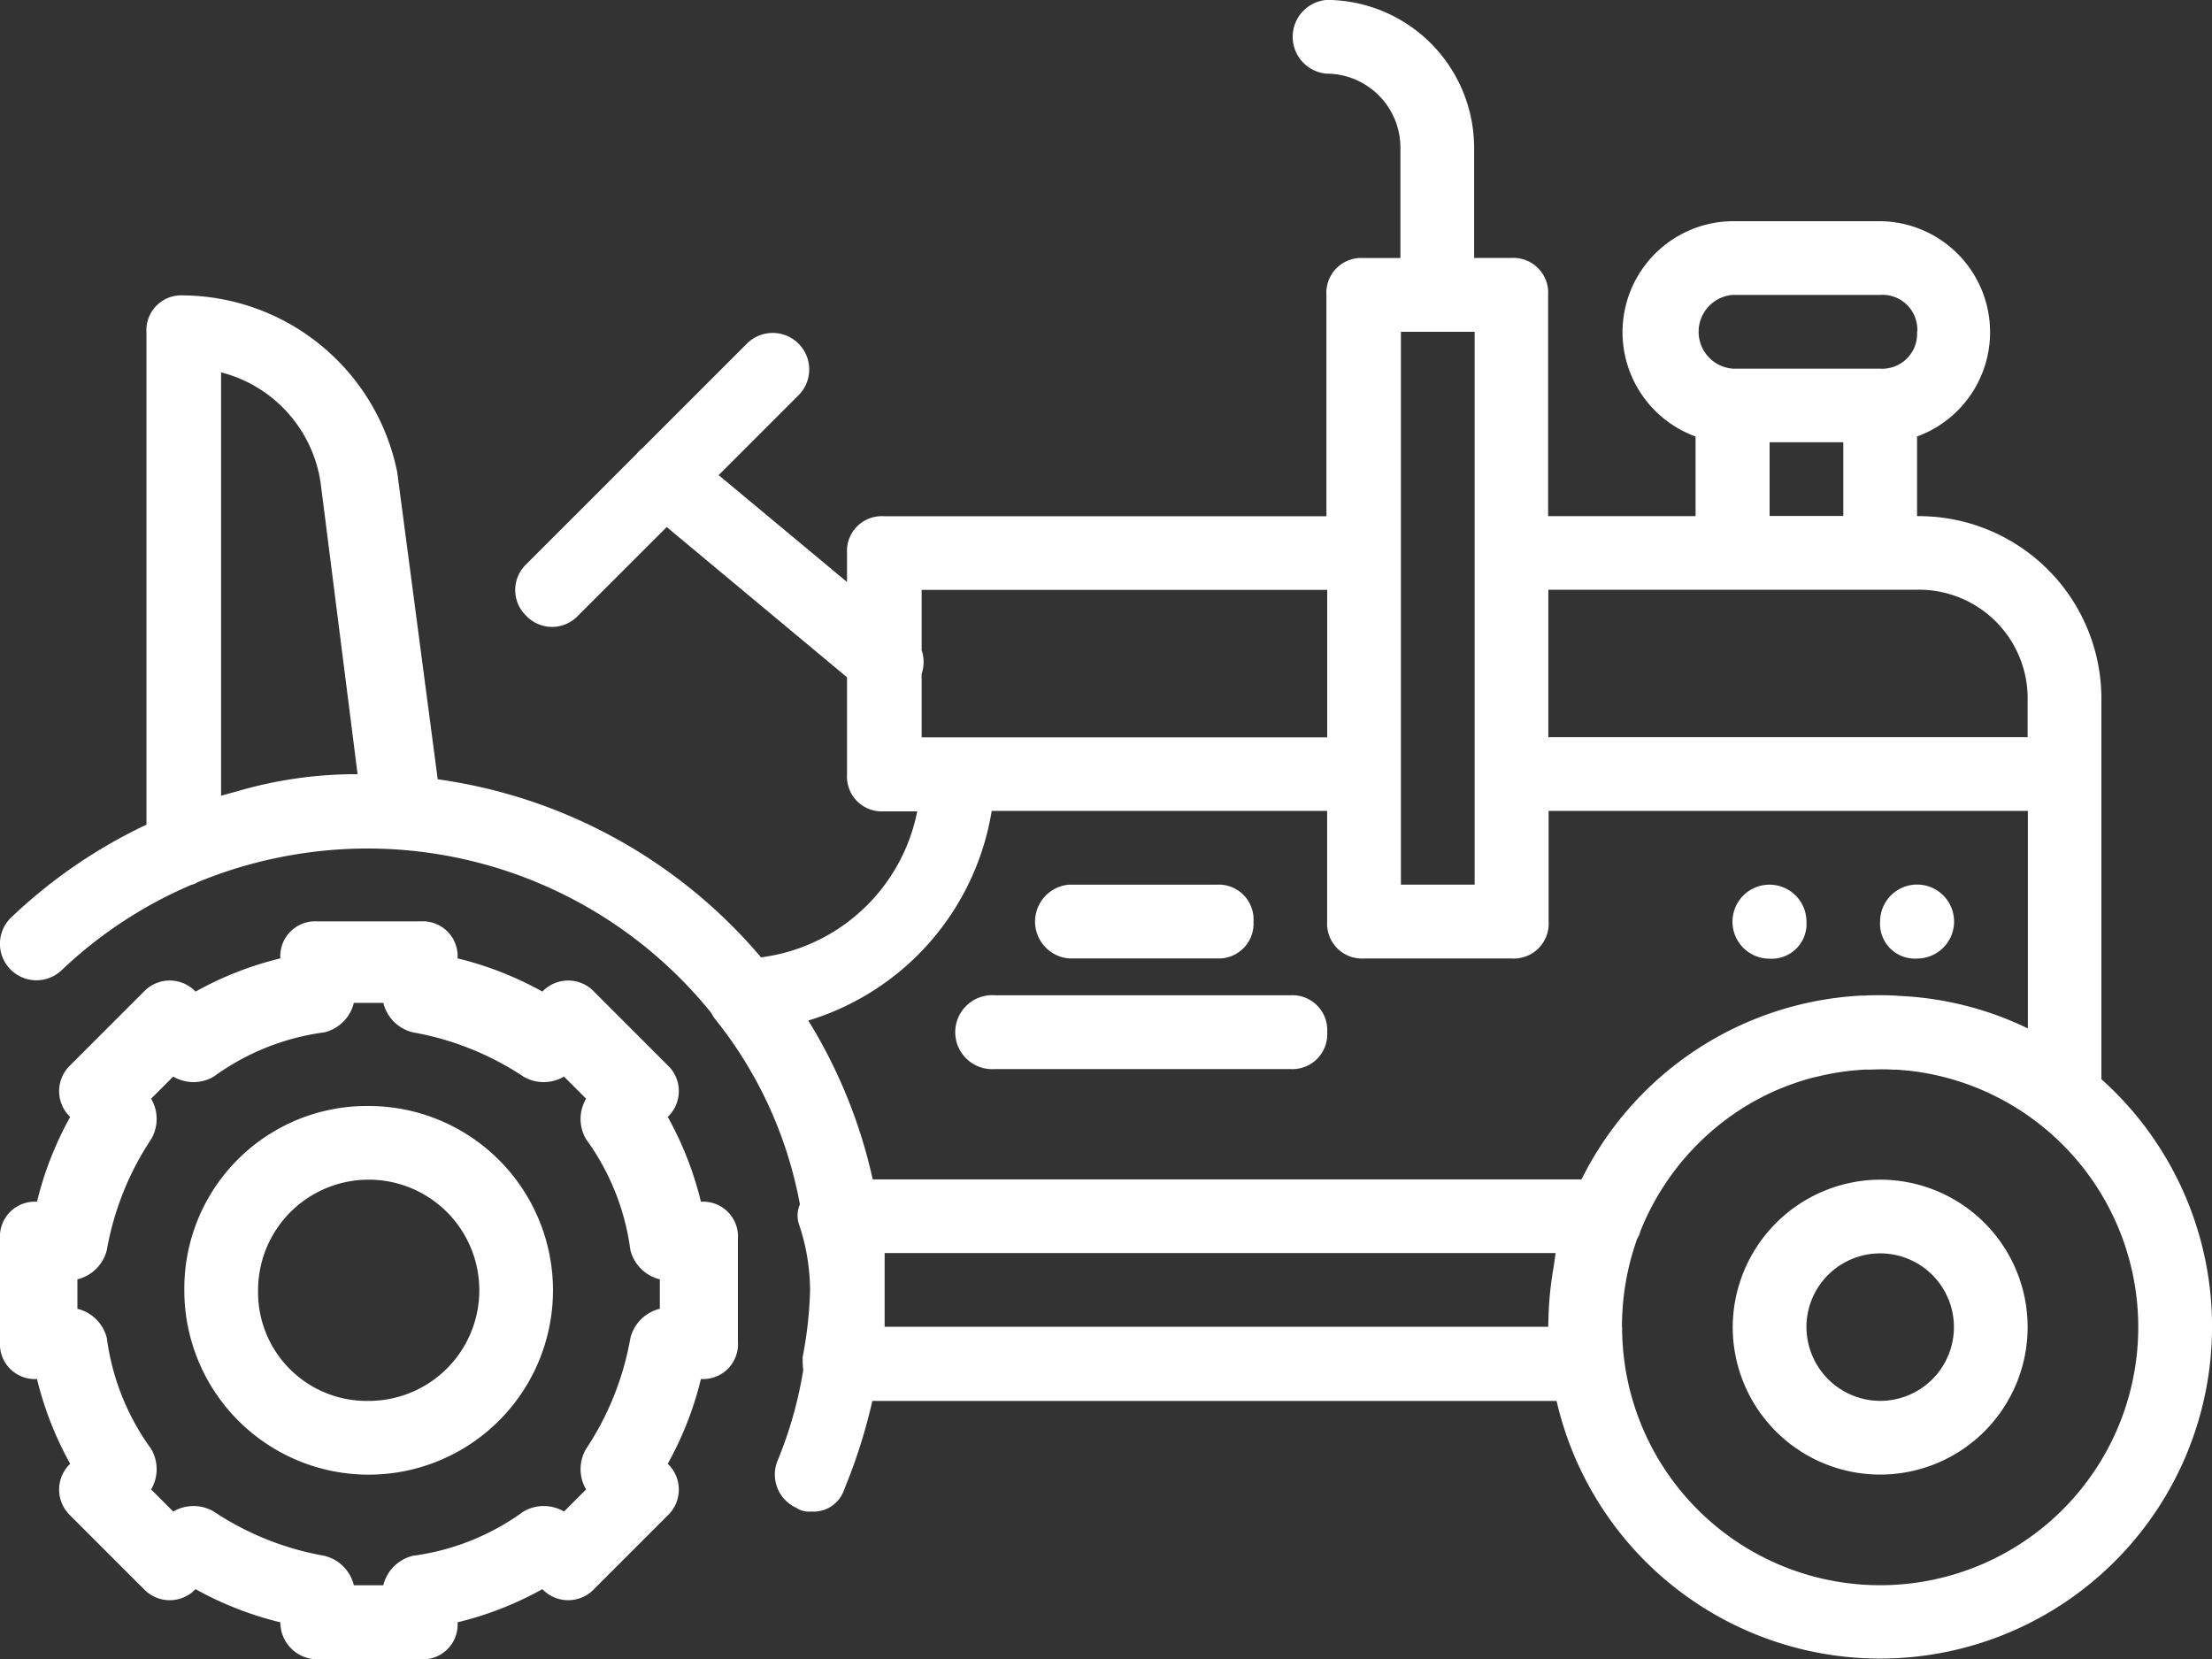
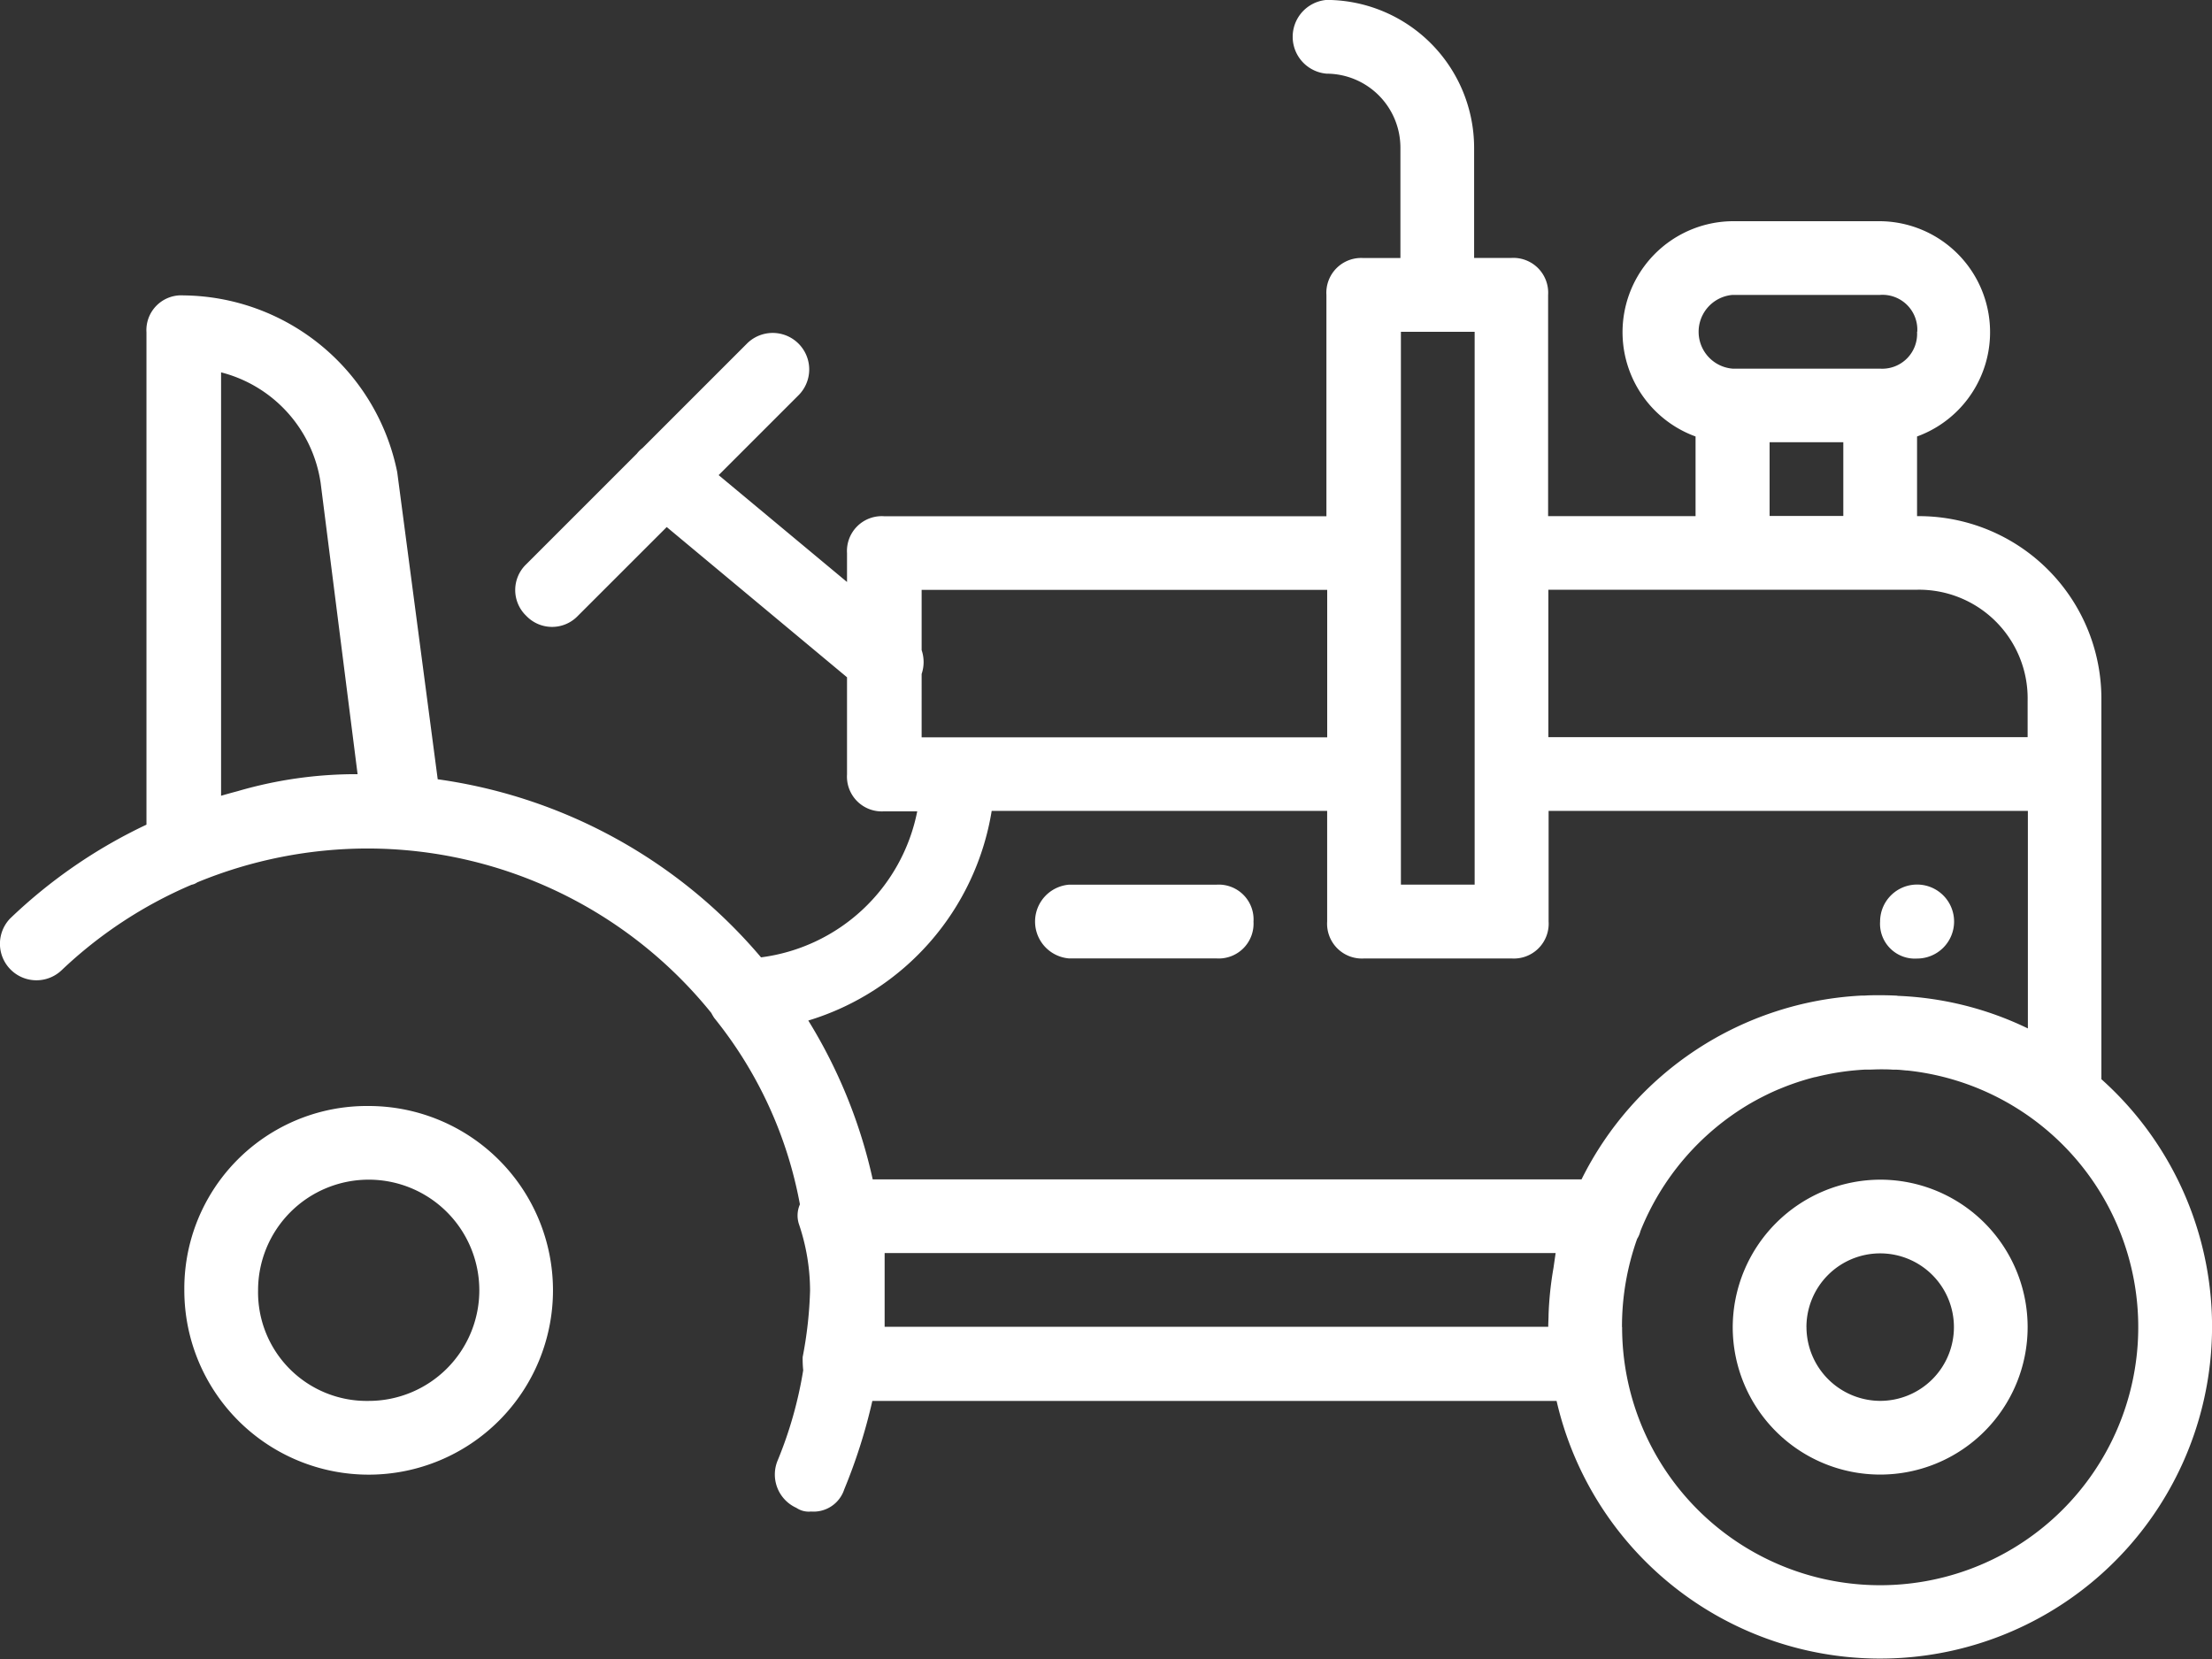
<svg xmlns="http://www.w3.org/2000/svg" width="53.81" height="40.357" viewBox="0 0 53.81 40.357">
  <rect x="0" y="0" width="53.81" height="40.357" fill="#333333" stroke="none" />
  <g id="Groupe_69" data-name="Groupe 69" transform="translate(-1006.76 -392.005)">
    <g id="Groupe_68" data-name="Groupe 68" transform="translate(1006.76 392.005)">
      <g id="Groupe_67" data-name="Groupe 67">
-         <path id="Tracé_472" data-name="Tracé 472" d="M1006.76,432.694v2.512a.848.848,0,0,0,.9.9,8.241,8.241,0,0,0,.807,2.062.868.868,0,0,0,0,1.256l1.794,1.794a.867.867,0,0,0,1.256,0,8.205,8.205,0,0,0,2.063.807.9.9,0,0,0,.9.9h2.511a.847.847,0,0,0,.9-.9,8.183,8.183,0,0,0,2.063-.807.867.867,0,0,0,1.256,0l1.794-1.794a.867.867,0,0,0,0-1.256,8.218,8.218,0,0,0,.807-2.062.847.847,0,0,0,.9-.9v-2.512a.847.847,0,0,0-.9-.9,8.233,8.233,0,0,0-.807-2.063.866.866,0,0,0,0-1.255l-1.794-1.794a.867.867,0,0,0-1.256,0,8.211,8.211,0,0,0-2.063-.808.847.847,0,0,0-.9-.9h-2.511a.848.848,0,0,0-.9.9,8.223,8.223,0,0,0-2.063.808.867.867,0,0,0-1.256,0l-1.794,1.794a.867.867,0,0,0,0,1.255,8.256,8.256,0,0,0-.807,2.063A.848.848,0,0,0,1006.76,432.694Zm1.883.987a.972.972,0,0,0,.717-.717,7.081,7.081,0,0,1,1.076-2.69.971.971,0,0,0,0-.987l.538-.538a.971.971,0,0,0,.987,0,5.889,5.889,0,0,1,2.69-1.076.972.972,0,0,0,.717-.717h.717a.972.972,0,0,0,.718.717,7.084,7.084,0,0,1,2.69,1.076.971.971,0,0,0,.987,0l.538.538a.971.971,0,0,0,0,.987,5.883,5.883,0,0,1,1.076,2.69.973.973,0,0,0,.717.717v.717a.974.974,0,0,0-.717.718,7.074,7.074,0,0,1-1.076,2.69.971.971,0,0,0,0,.987l-.538.538a.971.971,0,0,0-.987,0,5.882,5.882,0,0,1-2.69,1.076.974.974,0,0,0-.718.717h-.717a.974.974,0,0,0-.717-.717,7.072,7.072,0,0,1-2.69-1.076.971.971,0,0,0-.987,0l-.538-.538a.971.971,0,0,0,0-.987,5.888,5.888,0,0,1-1.076-2.69.973.973,0,0,0-.717-.718Z" transform="translate(-1006.76 -402.56)" fill="#fff" />
        <path id="Tracé_473" data-name="Tracé 473" d="M1013.355,436.061a4.484,4.484,0,1,0,4.485-4.484A4.441,4.441,0,0,0,1013.355,436.061Zm1.794,0a2.691,2.691,0,1,1,2.691,2.69A2.643,2.643,0,0,1,1015.149,436.061Z" transform="translate(-1008.871 -404.672)" fill="#fff" />
        <path id="Tracé_474" data-name="Tracé 474" d="M1025.683,427.52a.889.889,0,0,0,.449,1.165.537.537,0,0,0,.358.09.784.784,0,0,0,.807-.538,13.381,13.381,0,0,0,.684-2.153h16.645a8.075,8.075,0,1,0,13.253-7.826v-9.213a4.441,4.441,0,0,0-4.484-4.484v-1.938a2.7,2.7,0,0,0-.9-5.237h-3.588a2.7,2.7,0,0,0-.9,5.237v1.938h-3.587v-5.381a.847.847,0,0,0-.9-.9h-.9v-2.69a3.6,3.6,0,0,0-3.587-3.587.9.9,0,0,0,0,1.794,1.8,1.8,0,0,1,1.794,1.794v2.691h-.9a.847.847,0,0,0-.9.9v5.381h-10.762a.847.847,0,0,0-.9.9v.7l-3.123-2.6,1.957-1.957a.888.888,0,0,0-1.255-1.256l-2.555,2.555a.733.733,0,0,0-.136.135l-2.691,2.691a.867.867,0,0,0,0,1.255.867.867,0,0,0,1.256,0l2.161-2.16,4.386,3.655v2.361a.847.847,0,0,0,.9.9h.808a4.453,4.453,0,0,1-3.8,3.552,12.576,12.576,0,0,0-7.865-4.332l-.985-7.471a5.359,5.359,0,0,0-5.2-4.3.847.847,0,0,0-.9.9v11.975a12.487,12.487,0,0,0-3.318,2.284.888.888,0,0,0,1.255,1.256,10.65,10.65,0,0,1,3.16-2.078.353.353,0,0,0,.138-.058,10.889,10.889,0,0,1,4.146-.824,10.753,10.753,0,0,1,8.359,4,1.362,1.362,0,0,0,.071.121,10.139,10.139,0,0,1,2.085,4.536.674.674,0,0,0-.022.486,5.069,5.069,0,0,1,.269,1.614,9.876,9.876,0,0,1-.18,1.614,2.776,2.776,0,0,0,.013.322A9.876,9.876,0,0,1,1025.683,427.52Zm-10.224-16.682a10.26,10.26,0,0,0-2.921.414c-.133.035-.266.072-.4.111v-10.3a3.265,3.265,0,0,1,2.422,2.69Zm13.721-4.484h9.866v3.587h-9.866V408.4a.9.9,0,0,0,0-.58v-1.464Zm13.453-.9v8.071h-1.794V400.077h1.794Zm10.762-5.381a.848.848,0,0,1-.9.9h-3.587a.9.9,0,0,1,0-1.794h3.587A.847.847,0,0,1,1053.4,400.077Zm-1.794,4.484h-1.793v-1.794h1.793Zm4.484,5.381h-11.659v-3.587h8.969a2.643,2.643,0,0,1,2.69,2.69Zm-3.168,6.288h-.005c-.137-.007-.276-.011-.414-.011s-.256,0-.383.009l-.073,0a8.061,8.061,0,0,0-6.809,4.471h-17.243a12.462,12.462,0,0,0-1.567-3.864,6.4,6.4,0,0,0,4.461-5.1h8.161v2.69a.847.847,0,0,0,.9.9h3.587a.847.847,0,0,0,.9-.9v-2.69h11.659v5.292A7.968,7.968,0,0,0,1052.918,416.23Zm-6.7,8.061a6.364,6.364,0,0,1,.369-2.146.616.616,0,0,0,.079-.186,6.314,6.314,0,0,1,2.661-3.1l.08-.046.126-.069c.071-.037.141-.073.213-.108l.016-.008c.087-.042.175-.082.265-.12l.031-.012c.084-.035.168-.068.254-.1l.02-.007c.189-.068.382-.128.579-.178l.012,0q.138-.035.277-.063l.033-.007q.291-.058.591-.089l.065-.006c.077-.007.154-.013.231-.017l.079,0c.1,0,.2-.007.3-.007s.206,0,.308.008l.056,0c.091,0,.182.012.273.02l.019,0a6.278,6.278,0,1,1-6.934,6.244Zm-17.937-.9v-.9h16.323c-.018.123-.035.242-.052.36a8.273,8.273,0,0,0-.12,1.134c0,.1-.008.2-.008.3h-16.143Z" transform="translate(-1006.76 -392.005)" fill="#fff" />
        <path id="Tracé_475" data-name="Tracé 475" d="M1068.756,437.8a3.587,3.587,0,1,0,3.587-3.587A3.6,3.6,0,0,0,1068.756,437.8Zm1.793,0a1.794,1.794,0,1,1,1.794,1.794A1.8,1.8,0,0,1,1070.55,437.8Z" transform="translate(-1026.605 -405.516)" fill="#fff" />
        <path id="Tracé_476" data-name="Tracé 476" d="M1049.075,424.56a.847.847,0,0,0-.9-.9h-3.587a.9.9,0,0,0,0,1.794h3.587A.847.847,0,0,0,1049.075,424.56Z" transform="translate(-1018.582 -402.139)" fill="#fff" />
-         <path id="Tracé_477" data-name="Tracé 477" d="M1050.024,428.517a.847.847,0,0,0-.9-.9h-7.175a.9.9,0,1,0,0,1.794h7.175A.847.847,0,0,0,1050.024,428.517Z" transform="translate(-1017.738 -403.405)" fill="#fff" />
-         <path id="Tracé_478" data-name="Tracé 478" d="M1070.55,424.56a.9.9,0,1,0-.9.9A.847.847,0,0,0,1070.55,424.56Z" transform="translate(-1026.605 -402.139)" fill="#fff" />
        <path id="Tracé_479" data-name="Tracé 479" d="M1074.929,425.456a.9.9,0,1,0-.9-.9A.847.847,0,0,0,1074.929,425.456Z" transform="translate(-1028.293 -402.138)" fill="#fff" />
      </g>
    </g>
  </g>
</svg>